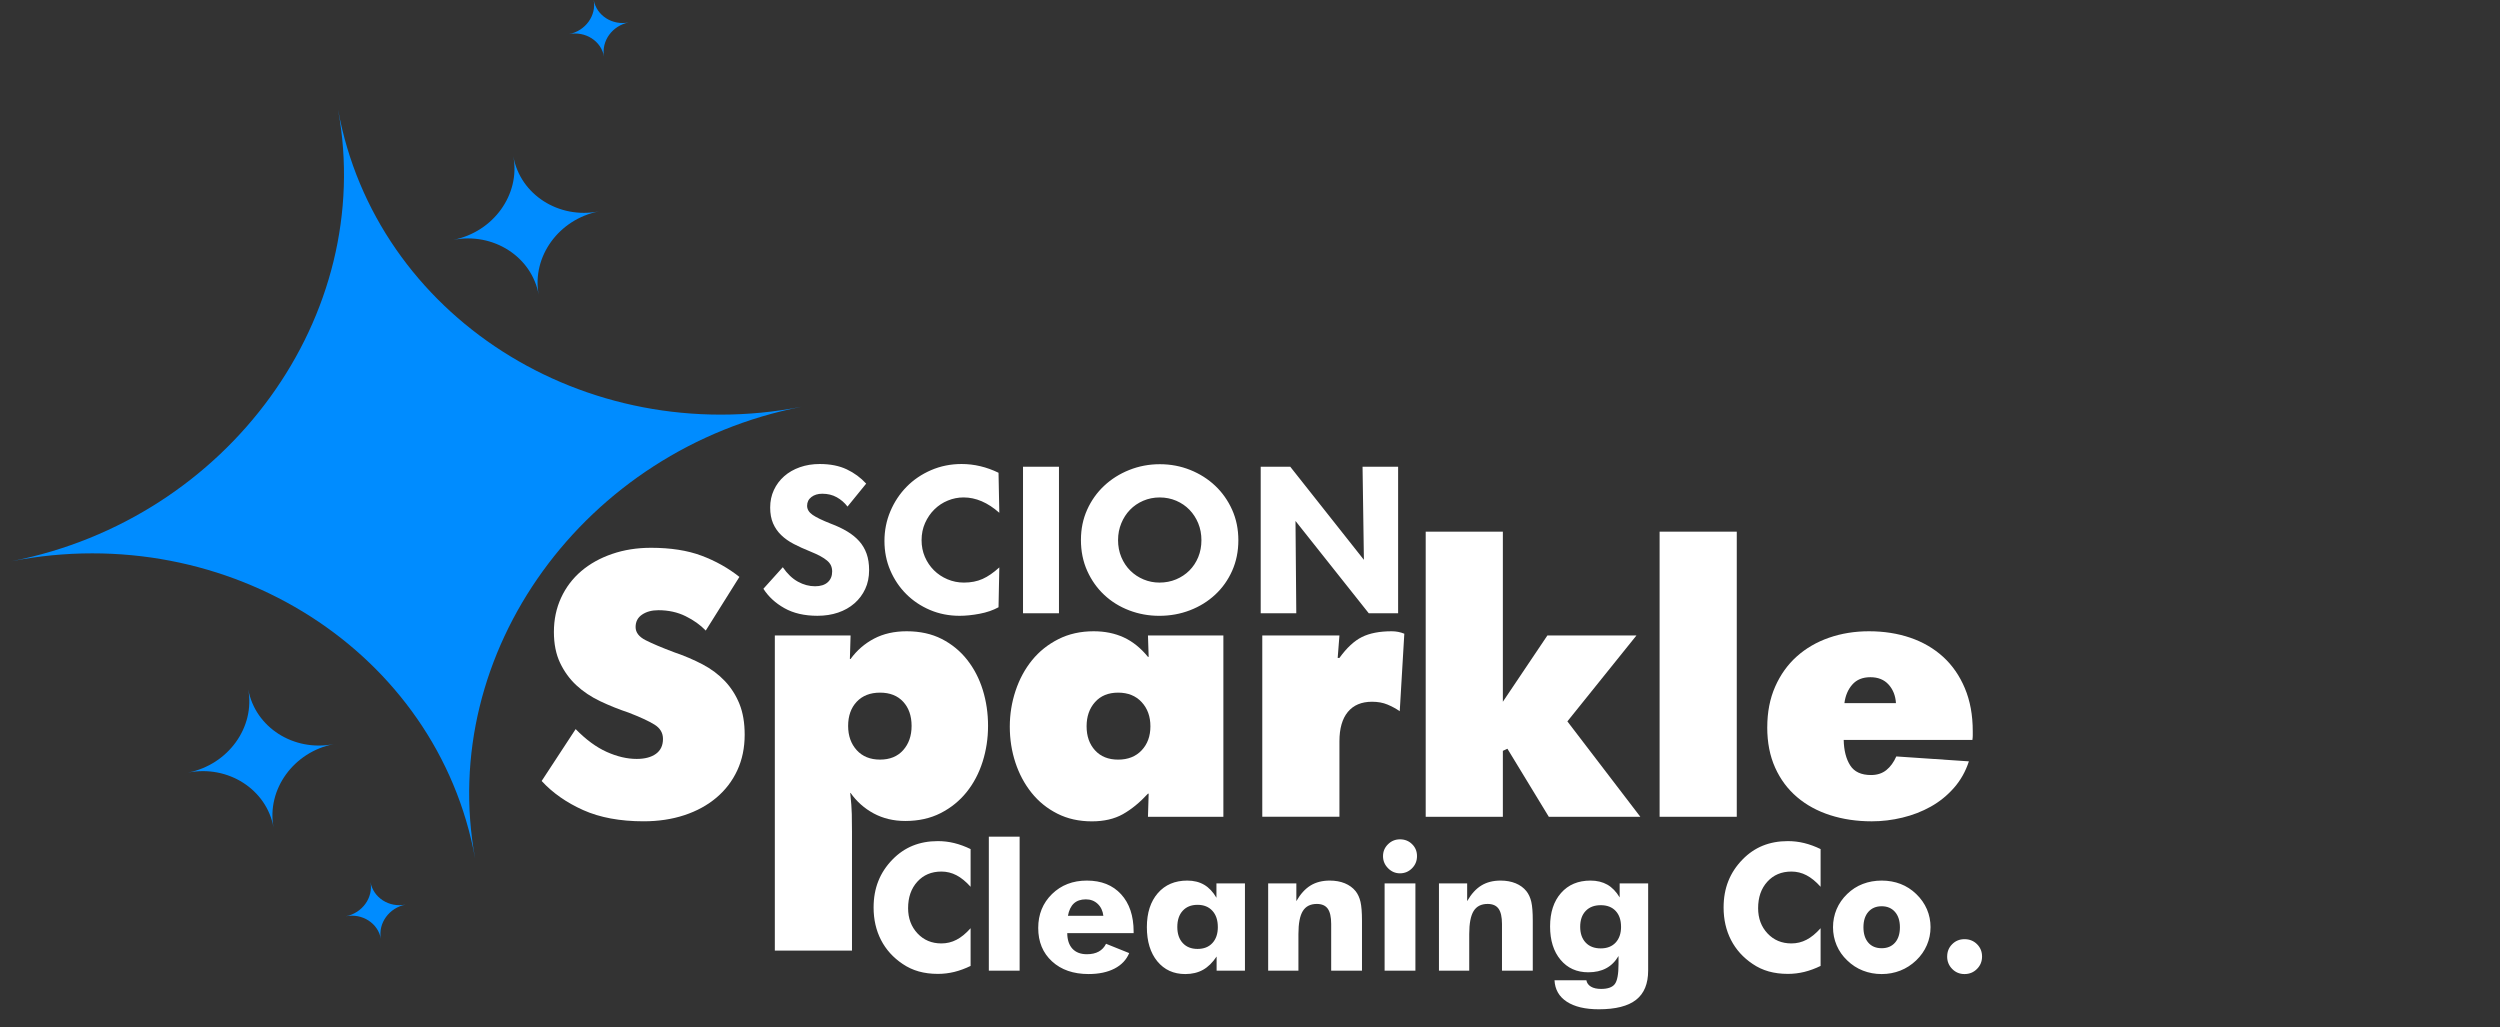
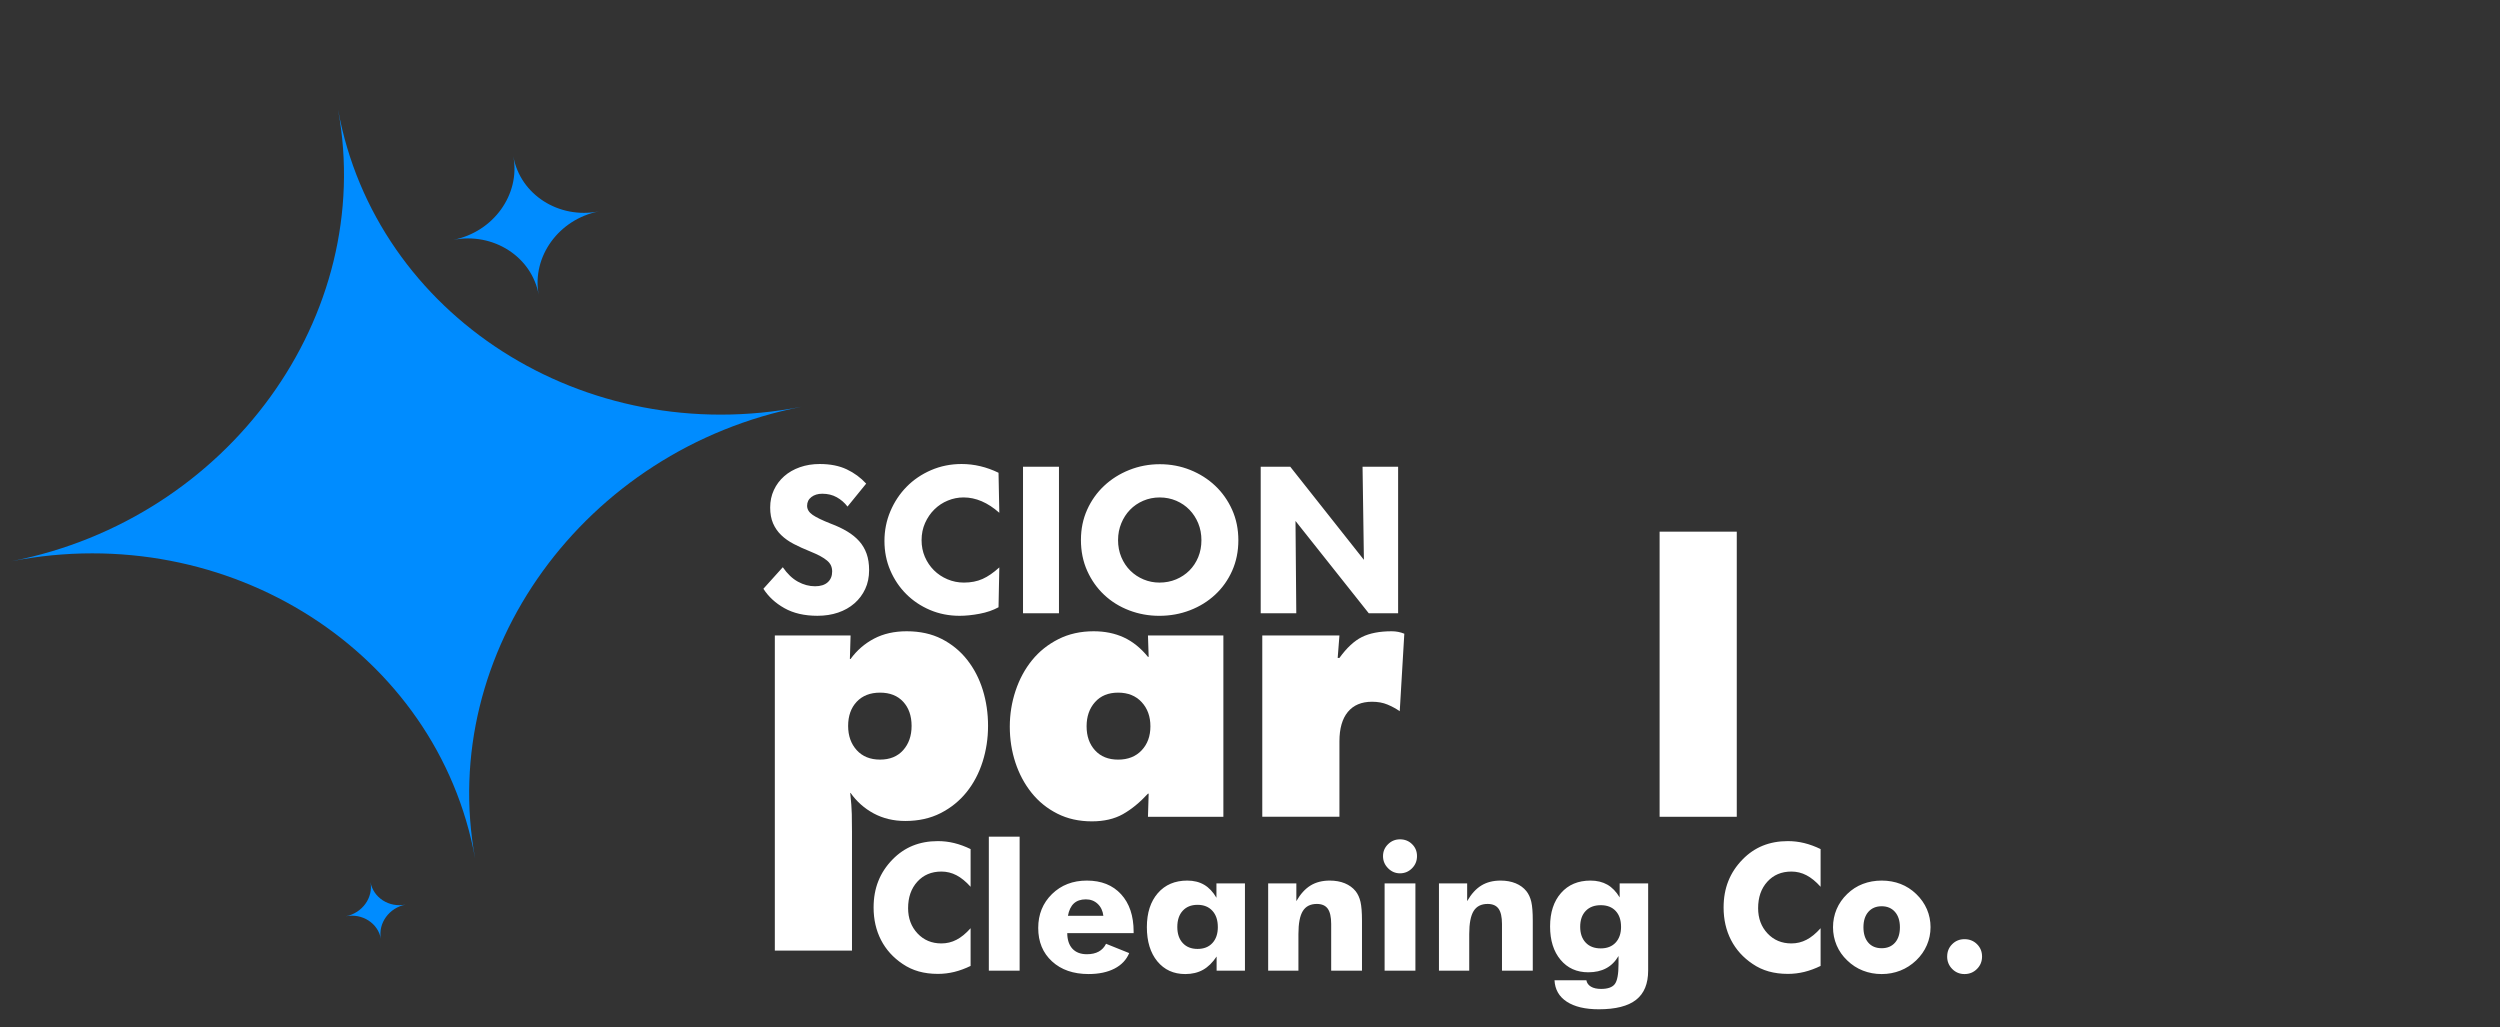
<svg xmlns="http://www.w3.org/2000/svg" width="146" height="60" viewBox="0 0 146 60" fill="none">
  <rect x="0" y="0" width="146" height="60" fill="#333333" stroke="none" />
  <g clip-path="url(#clip0_53_530)">
-     <path d="M31.632 45.611L33.618 42.579C34.219 43.194 34.823 43.638 35.431 43.911C36.039 44.184 36.622 44.321 37.182 44.321C37.66 44.321 38.035 44.221 38.308 44.023C38.581 43.825 38.718 43.535 38.718 43.153C38.718 42.798 38.55 42.518 38.216 42.313C37.882 42.108 37.38 41.876 36.711 41.617C36.138 41.426 35.584 41.204 35.052 40.951C34.52 40.698 34.055 40.388 33.659 40.019C33.263 39.651 32.946 39.213 32.707 38.708C32.468 38.203 32.348 37.602 32.348 36.907C32.348 36.182 32.488 35.517 32.768 34.909C33.048 34.302 33.44 33.783 33.945 33.353C34.45 32.923 35.051 32.588 35.748 32.35C36.444 32.11 37.202 31.991 38.021 31.991C39.168 31.991 40.151 32.145 40.97 32.452C41.789 32.759 42.526 33.172 43.181 33.691L41.216 36.825C40.902 36.497 40.509 36.217 40.038 35.985C39.567 35.753 39.038 35.636 38.45 35.636C38.068 35.636 37.751 35.722 37.498 35.893C37.245 36.063 37.119 36.306 37.119 36.62C37.119 36.933 37.314 37.19 37.703 37.387C38.092 37.585 38.648 37.821 39.372 38.093C39.973 38.298 40.526 38.534 41.031 38.8C41.537 39.067 41.97 39.391 42.332 39.773C42.693 40.155 42.977 40.598 43.182 41.104C43.387 41.609 43.489 42.21 43.489 42.906C43.489 43.671 43.346 44.363 43.059 44.985C42.772 45.606 42.366 46.138 41.84 46.582C41.315 47.026 40.69 47.367 39.967 47.606C39.243 47.845 38.451 47.964 37.591 47.964C36.212 47.964 35.034 47.746 34.058 47.309C33.082 46.872 32.273 46.305 31.632 45.609V45.611Z" fill="white" />
    <path d="M49.674 37.112L49.633 38.484H49.674C50.042 37.979 50.5 37.582 51.046 37.296C51.592 37.009 52.227 36.866 52.951 36.866C53.729 36.866 54.412 37.016 54.999 37.316C55.586 37.617 56.081 38.022 56.484 38.535C56.886 39.046 57.19 39.634 57.395 40.296C57.6 40.958 57.702 41.657 57.702 42.395C57.702 43.119 57.596 43.815 57.385 44.484C57.173 45.153 56.862 45.744 56.453 46.255C56.043 46.767 55.538 47.177 54.938 47.484C54.337 47.791 53.647 47.945 52.869 47.945C52.186 47.945 51.572 47.798 51.025 47.505C50.479 47.211 50.029 46.811 49.673 46.306H49.653C49.708 46.812 49.739 47.225 49.745 47.545C49.752 47.866 49.756 48.204 49.756 48.559V55.516H45.25V37.111H49.674V37.112ZM49.531 42.395C49.531 42.969 49.698 43.44 50.032 43.809C50.367 44.177 50.821 44.361 51.394 44.361C51.968 44.361 52.418 44.177 52.746 43.809C53.073 43.44 53.237 42.969 53.237 42.395C53.237 41.809 53.073 41.337 52.746 40.982C52.418 40.627 51.968 40.45 51.394 40.45C50.821 40.45 50.367 40.627 50.032 40.982C49.698 41.337 49.531 41.809 49.531 42.395Z" fill="white" />
    <path d="M58.972 42.436C58.972 41.713 59.085 41.013 59.31 40.337C59.535 39.662 59.856 39.068 60.272 38.556C60.688 38.044 61.201 37.634 61.809 37.327C62.416 37.02 63.103 36.866 63.867 36.866C64.523 36.866 65.109 36.986 65.629 37.225C66.147 37.464 66.618 37.842 67.041 38.361H67.082L67.041 37.112H71.445V47.7H67.041L67.082 46.349H67.041C66.564 46.867 66.075 47.267 65.577 47.547C65.079 47.827 64.474 47.967 63.764 47.967C63.013 47.967 62.341 47.817 61.747 47.516C61.154 47.216 60.651 46.81 60.242 46.297C59.832 45.785 59.518 45.198 59.3 44.536C59.082 43.874 58.972 43.174 58.972 42.437V42.436ZM63.457 42.416C63.457 42.99 63.62 43.458 63.949 43.819C64.276 44.18 64.727 44.362 65.3 44.362C65.873 44.362 66.331 44.181 66.672 43.819C67.014 43.457 67.184 42.99 67.184 42.416C67.184 41.843 67.014 41.372 66.672 41.003C66.331 40.635 65.873 40.45 65.3 40.45C64.727 40.45 64.276 40.635 63.949 41.003C63.62 41.372 63.457 41.843 63.457 42.416Z" fill="white" />
    <path d="M73.717 37.112H78.223L78.121 38.422H78.223C78.647 37.835 79.084 37.428 79.534 37.204C79.984 36.979 80.564 36.866 81.274 36.866C81.534 36.866 81.78 36.913 82.012 37.009L81.745 41.535C81.527 41.384 81.288 41.255 81.029 41.146C80.769 41.037 80.469 40.982 80.128 40.982C79.513 40.982 79.043 41.179 78.715 41.575C78.387 41.972 78.223 42.545 78.223 43.296V47.699H73.717V37.111V37.112Z" fill="white" />
-     <path d="M83.261 47.7V31.049H87.767V40.982L90.368 37.111H95.569L91.535 42.129L95.795 47.7H90.45L88.033 43.726L87.767 43.849V47.7H83.261Z" fill="white" />
    <path d="M96.921 47.7V31.049H101.427V47.7H96.921Z" fill="white" />
-     <path d="M103.208 42.477C103.208 41.59 103.362 40.798 103.669 40.102C103.976 39.405 104.396 38.818 104.928 38.34C105.461 37.862 106.089 37.497 106.812 37.244C107.536 36.992 108.314 36.866 109.147 36.866C110.021 36.866 110.826 36.992 111.564 37.244C112.301 37.497 112.939 37.869 113.479 38.36C114.018 38.852 114.441 39.463 114.748 40.193C115.055 40.924 115.209 41.76 115.209 42.702C115.209 42.784 115.209 42.866 115.209 42.948C115.209 43.03 115.202 43.118 115.188 43.214H107.672C107.685 43.828 107.812 44.323 108.051 44.698C108.289 45.074 108.695 45.262 109.269 45.262C109.624 45.262 109.921 45.166 110.16 44.975C110.399 44.783 110.594 44.517 110.744 44.176L114.983 44.463C114.792 45.05 114.502 45.566 114.113 46.009C113.723 46.453 113.273 46.818 112.761 47.105C112.249 47.392 111.696 47.606 111.102 47.749C110.508 47.893 109.911 47.965 109.31 47.965C108.436 47.965 107.628 47.845 106.883 47.606C106.139 47.367 105.494 47.016 104.948 46.551C104.402 46.087 103.975 45.514 103.668 44.831C103.36 44.148 103.207 43.363 103.207 42.476L103.208 42.477ZM107.714 41.064H110.724C110.697 40.627 110.553 40.266 110.294 39.979C110.035 39.692 109.68 39.549 109.229 39.549C108.779 39.549 108.427 39.692 108.175 39.979C107.922 40.266 107.769 40.628 107.714 41.064Z" fill="white" />
    <path d="M56.683 49.586V51.788C56.407 51.481 56.131 51.257 55.858 51.115C55.583 50.971 55.289 50.899 54.977 50.899C54.398 50.899 53.929 51.097 53.571 51.492C53.213 51.886 53.033 52.401 53.033 53.037C53.033 53.63 53.217 54.121 53.582 54.511C53.947 54.901 54.412 55.096 54.977 55.096C55.29 55.096 55.584 55.026 55.858 54.883C56.132 54.742 56.408 54.516 56.683 54.208V56.41C56.365 56.565 56.046 56.682 55.731 56.76C55.414 56.837 55.095 56.875 54.771 56.875C54.368 56.875 53.996 56.827 53.655 56.732C53.314 56.636 53 56.489 52.714 56.294C52.162 55.924 51.742 55.459 51.452 54.897C51.163 54.334 51.018 53.701 51.018 52.998C51.018 52.433 51.109 51.919 51.294 51.456C51.476 50.992 51.754 50.574 52.122 50.196C52.472 49.836 52.867 49.567 53.306 49.388C53.746 49.211 54.233 49.121 54.771 49.121C55.095 49.121 55.413 49.158 55.73 49.236C56.045 49.314 56.364 49.431 56.683 49.586ZM57.748 56.688V48.862H59.546V56.688H57.748ZM64.436 53.483C64.402 53.194 64.292 52.961 64.105 52.785C63.918 52.609 63.688 52.522 63.414 52.522C63.122 52.522 62.887 52.601 62.713 52.761C62.541 52.921 62.425 53.163 62.367 53.483H64.436V53.483ZM66.204 54.496H62.327C62.331 54.889 62.433 55.192 62.63 55.406C62.83 55.62 63.111 55.727 63.474 55.727C63.749 55.727 63.978 55.675 64.165 55.573C64.351 55.47 64.495 55.318 64.593 55.117L65.945 55.661C65.783 56.052 65.497 56.353 65.087 56.566C64.675 56.778 64.172 56.884 63.576 56.884C62.687 56.884 61.974 56.638 61.438 56.145C60.9 55.651 60.632 55.001 60.632 54.193C60.632 53.398 60.9 52.739 61.436 52.213C61.974 51.688 62.653 51.426 63.473 51.426C64.317 51.426 64.984 51.691 65.471 52.223C65.959 52.756 66.204 53.484 66.204 54.41V54.496ZM71.121 54.135C71.121 53.737 71.016 53.423 70.804 53.191C70.592 52.958 70.302 52.842 69.936 52.842C69.569 52.842 69.281 52.958 69.07 53.189C68.86 53.418 68.755 53.735 68.755 54.135C68.755 54.531 68.86 54.845 69.073 55.074C69.284 55.303 69.572 55.417 69.936 55.417C70.303 55.417 70.593 55.304 70.804 55.074C71.017 54.845 71.122 54.531 71.122 54.135H71.121ZM72.705 51.592V56.688H71.05V55.861C70.814 56.215 70.55 56.473 70.256 56.638C69.961 56.802 69.615 56.885 69.219 56.885C68.538 56.885 67.995 56.636 67.587 56.141C67.18 55.645 66.977 54.977 66.977 54.144C66.977 53.311 67.191 52.651 67.616 52.16C68.041 51.671 68.614 51.426 69.335 51.426C69.719 51.426 70.049 51.509 70.327 51.673C70.604 51.836 70.842 52.089 71.04 52.429V51.592H72.705V51.592ZM74.061 56.688V51.592H75.707V52.626C75.945 52.21 76.221 51.907 76.534 51.714C76.846 51.522 77.222 51.426 77.657 51.426C77.988 51.426 78.281 51.479 78.538 51.584C78.795 51.691 79.005 51.843 79.166 52.042C79.302 52.213 79.396 52.423 79.453 52.668C79.51 52.915 79.54 53.282 79.54 53.769V56.688H77.741V53.957C77.741 53.548 77.673 53.254 77.541 53.068C77.407 52.883 77.196 52.79 76.903 52.79C76.529 52.79 76.257 52.928 76.085 53.204C75.914 53.48 75.828 53.928 75.828 54.548V56.688H74.061V56.688ZM80.768 50C80.768 49.727 80.865 49.496 81.059 49.305C81.252 49.114 81.485 49.017 81.759 49.017C82.041 49.017 82.278 49.112 82.467 49.3C82.659 49.487 82.753 49.72 82.753 49.999C82.753 50.278 82.656 50.514 82.462 50.709C82.269 50.903 82.035 51.002 81.759 51.002C81.488 51.002 81.256 50.902 81.061 50.703C80.866 50.505 80.768 50.271 80.768 49.999V50ZM80.861 56.688V51.592H82.66V56.688H80.861ZM84.035 56.688V51.592H85.682V52.626C85.92 52.21 86.195 51.907 86.509 51.714C86.821 51.522 87.197 51.426 87.632 51.426C87.963 51.426 88.256 51.479 88.513 51.584C88.77 51.691 88.98 51.843 89.14 52.042C89.276 52.213 89.371 52.423 89.428 52.668C89.485 52.915 89.514 53.282 89.514 53.769V56.688H87.716V53.957C87.716 53.548 87.648 53.254 87.516 53.068C87.382 52.883 87.171 52.79 86.878 52.79C86.504 52.79 86.232 52.928 86.06 53.204C85.889 53.48 85.803 53.928 85.803 54.548V56.688H84.035L84.035 56.688ZM94.669 54.124C94.669 53.731 94.564 53.423 94.354 53.199C94.144 52.975 93.855 52.863 93.484 52.863C93.11 52.863 92.817 52.975 92.604 53.199C92.39 53.423 92.283 53.731 92.283 54.124C92.283 54.514 92.39 54.822 92.604 55.048C92.817 55.274 93.11 55.386 93.484 55.386C93.851 55.386 94.141 55.274 94.352 55.048C94.562 54.822 94.67 54.514 94.67 54.124H94.669ZM96.252 51.592V56.68C96.252 57.452 96.018 58.02 95.547 58.389C95.079 58.758 94.352 58.942 93.369 58.942C92.573 58.942 91.952 58.794 91.5 58.499C91.049 58.205 90.811 57.786 90.783 57.246H92.644C92.672 57.405 92.76 57.53 92.909 57.619C93.059 57.709 93.257 57.753 93.502 57.753C93.889 57.753 94.157 57.66 94.301 57.474C94.448 57.286 94.522 56.895 94.522 56.296V55.831C94.334 56.151 94.093 56.391 93.8 56.547C93.507 56.705 93.159 56.782 92.756 56.782C92.082 56.782 91.543 56.539 91.135 56.051C90.728 55.565 90.525 54.916 90.525 54.104C90.525 53.285 90.738 52.634 91.164 52.151C91.589 51.667 92.162 51.426 92.882 51.426C93.263 51.426 93.591 51.506 93.869 51.664C94.147 51.823 94.386 52.071 94.588 52.408V51.592H96.252ZM106.323 49.586V51.788C106.048 51.481 105.772 51.257 105.498 51.115C105.224 50.971 104.929 50.899 104.618 50.899C104.038 50.899 103.57 51.097 103.212 51.492C102.853 51.886 102.674 52.401 102.674 53.037C102.674 53.63 102.857 54.121 103.222 54.511C103.587 54.901 104.052 55.096 104.618 55.096C104.93 55.096 105.224 55.026 105.498 54.883C105.772 54.742 106.048 54.516 106.323 54.208V56.41C106.005 56.565 105.686 56.682 105.371 56.76C105.053 56.837 104.735 56.875 104.411 56.875C104.008 56.875 103.636 56.827 103.294 56.732C102.953 56.636 102.639 56.489 102.354 56.294C101.802 55.924 101.382 55.459 101.092 54.897C100.803 54.334 100.658 53.701 100.658 52.998C100.658 52.433 100.749 51.919 100.934 51.456C101.117 50.992 101.394 50.574 101.763 50.196C102.112 49.836 102.507 49.567 102.946 49.388C103.386 49.211 103.873 49.121 104.41 49.121C104.734 49.121 105.053 49.158 105.37 49.236C105.685 49.314 106.004 49.431 106.323 49.586H106.323ZM110.955 54.152C110.955 53.773 110.858 53.473 110.667 53.255C110.476 53.036 110.215 52.925 109.89 52.925C109.561 52.925 109.301 53.036 109.109 53.255C108.92 53.474 108.825 53.773 108.825 54.152C108.825 54.533 108.92 54.832 109.108 55.05C109.295 55.267 109.557 55.376 109.89 55.376C110.219 55.376 110.479 55.267 110.67 55.05C110.86 54.832 110.955 54.533 110.955 54.152ZM112.743 54.152C112.743 54.52 112.671 54.869 112.528 55.198C112.385 55.529 112.178 55.825 111.905 56.087C111.629 56.349 111.321 56.549 110.98 56.683C110.636 56.817 110.275 56.885 109.891 56.885C109.5 56.885 109.134 56.817 108.793 56.683C108.45 56.549 108.145 56.349 107.876 56.087C107.606 55.831 107.401 55.537 107.26 55.206C107.119 54.874 107.048 54.522 107.048 54.152C107.048 53.78 107.119 53.428 107.258 53.097C107.398 52.768 107.603 52.472 107.877 52.208C108.142 51.95 108.445 51.753 108.789 51.622C109.129 51.492 109.497 51.426 109.891 51.426C110.285 51.426 110.653 51.492 110.992 51.622C111.331 51.753 111.637 51.95 111.905 52.208C112.183 52.475 112.391 52.773 112.533 53.102C112.674 53.431 112.744 53.783 112.744 54.152L112.743 54.152ZM113.715 55.861C113.715 55.575 113.812 55.336 114.007 55.141C114.2 54.947 114.439 54.848 114.727 54.848C115.02 54.848 115.262 54.946 115.459 55.141C115.654 55.336 115.752 55.575 115.752 55.861C115.752 56.147 115.654 56.389 115.455 56.587C115.259 56.785 115.016 56.885 114.726 56.885C114.442 56.885 114.204 56.785 114.008 56.587C113.813 56.388 113.714 56.147 113.714 55.861H113.715Z" fill="white" />
    <path d="M44.581 34.385L45.715 33.126C45.98 33.511 46.275 33.793 46.6 33.971C46.926 34.15 47.259 34.238 47.599 34.238C47.917 34.238 48.163 34.161 48.337 34.006C48.511 33.851 48.598 33.641 48.598 33.376C48.598 33.247 48.575 33.132 48.53 33.029C48.484 32.927 48.408 32.83 48.303 32.74C48.197 32.649 48.062 32.56 47.9 32.473C47.737 32.386 47.535 32.293 47.293 32.195C46.953 32.058 46.64 31.917 46.357 31.769C46.073 31.621 45.829 31.45 45.625 31.252C45.42 31.056 45.262 30.827 45.148 30.566C45.035 30.305 44.978 29.996 44.978 29.641C44.978 29.27 45.05 28.929 45.194 28.619C45.337 28.309 45.538 28.04 45.795 27.813C46.052 27.586 46.359 27.41 46.715 27.285C47.07 27.16 47.456 27.098 47.872 27.098C48.485 27.098 49.011 27.202 49.45 27.41C49.889 27.618 50.267 27.897 50.585 28.244L49.495 29.584C49.321 29.357 49.112 29.175 48.865 29.039C48.62 28.902 48.338 28.834 48.02 28.834C47.763 28.834 47.551 28.899 47.385 29.027C47.218 29.156 47.135 29.326 47.135 29.538C47.135 29.742 47.241 29.918 47.453 30.066C47.665 30.214 48.02 30.386 48.52 30.583C48.883 30.719 49.203 30.87 49.479 31.037C49.755 31.203 49.988 31.392 50.177 31.604C50.367 31.816 50.51 32.06 50.609 32.336C50.707 32.612 50.756 32.932 50.756 33.295C50.756 33.704 50.681 34.071 50.529 34.396C50.378 34.721 50.168 35.002 49.899 35.236C49.631 35.471 49.313 35.65 48.946 35.775C48.579 35.9 48.177 35.962 47.737 35.962C46.981 35.962 46.339 35.814 45.814 35.519C45.287 35.224 44.877 34.846 44.582 34.384L44.581 34.385ZM51.652 31.593C51.652 30.98 51.767 30.401 51.998 29.857C52.229 29.312 52.545 28.835 52.946 28.427C53.347 28.018 53.824 27.695 54.376 27.456C54.928 27.218 55.522 27.098 56.157 27.098C56.892 27.098 57.611 27.268 58.314 27.609L58.36 29.947C57.686 29.349 56.99 29.05 56.272 29.05C55.954 29.05 55.648 29.111 55.352 29.233C55.057 29.353 54.796 29.526 54.569 29.749C54.342 29.972 54.161 30.237 54.024 30.544C53.888 30.85 53.82 31.185 53.82 31.548C53.82 31.896 53.884 32.219 54.012 32.519C54.141 32.818 54.317 33.079 54.54 33.302C54.764 33.525 55.027 33.701 55.33 33.829C55.632 33.958 55.954 34.023 56.294 34.023C56.703 34.023 57.064 33.952 57.378 33.812C57.692 33.673 58.019 33.447 58.36 33.137L58.314 35.464C57.996 35.638 57.628 35.765 57.208 35.844C56.788 35.923 56.4 35.963 56.045 35.963C55.424 35.963 54.847 35.85 54.313 35.623C53.78 35.396 53.316 35.086 52.923 34.692C52.53 34.299 52.219 33.837 51.992 33.307C51.765 32.778 51.652 32.207 51.652 31.594V31.593ZM59.744 35.815V27.257H61.844V35.815H59.744ZM63.127 31.525C63.127 30.89 63.248 30.303 63.49 29.766C63.732 29.229 64.062 28.764 64.483 28.37C64.902 27.977 65.393 27.668 65.953 27.445C66.513 27.222 67.106 27.11 67.734 27.11C68.362 27.11 68.954 27.222 69.511 27.445C70.067 27.669 70.553 27.977 70.969 28.37C71.385 28.764 71.714 29.231 71.957 29.772C72.199 30.313 72.32 30.905 72.32 31.549C72.32 32.199 72.198 32.795 71.957 33.336C71.715 33.877 71.384 34.343 70.963 34.732C70.543 35.122 70.053 35.425 69.493 35.64C68.934 35.856 68.336 35.964 67.7 35.964C67.087 35.964 66.502 35.858 65.946 35.646C65.39 35.434 64.904 35.133 64.488 34.743C64.072 34.354 63.741 33.887 63.495 33.342C63.249 32.797 63.126 32.191 63.126 31.526L63.127 31.525ZM65.294 31.537C65.294 31.899 65.358 32.235 65.487 32.541C65.616 32.847 65.792 33.11 66.015 33.33C66.239 33.55 66.496 33.719 66.787 33.84C67.078 33.962 67.387 34.023 67.712 34.023C68.06 34.023 68.384 33.96 68.682 33.836C68.981 33.71 69.241 33.538 69.46 33.319C69.68 33.099 69.852 32.838 69.977 32.536C70.101 32.233 70.163 31.904 70.163 31.548C70.163 31.193 70.101 30.864 69.977 30.561C69.852 30.258 69.681 29.995 69.466 29.772C69.25 29.549 68.993 29.373 68.694 29.244C68.395 29.116 68.072 29.051 67.724 29.051C67.383 29.051 67.063 29.116 66.765 29.244C66.466 29.373 66.209 29.549 65.993 29.772C65.777 29.995 65.607 30.259 65.483 30.561C65.358 30.864 65.295 31.189 65.295 31.537L65.294 31.537ZM73.625 35.815V27.257H75.351L79.652 32.694L79.573 27.257H81.65V35.815H79.936L75.657 30.424L75.703 35.815H73.626H73.625Z" fill="white" />
    <path fill-rule="evenodd" clip-rule="evenodd" d="M19.746 6.422H19.747C21.945 18.436 34.128 26.235 46.818 23.754V23.754C34.128 26.235 25.544 38.094 27.743 50.107H27.742C25.543 38.094 13.361 30.295 0.671 32.776C13.361 30.295 21.945 18.435 19.746 6.422Z" fill="#008CFF" />
    <path fill-rule="evenodd" clip-rule="evenodd" d="M29.983 9.15C30.388 11.365 32.634 12.804 34.974 12.346C32.634 12.803 31.052 14.99 31.457 17.204C31.052 14.99 28.806 13.551 26.466 14.009C28.806 13.551 30.388 11.365 29.983 9.15L29.983 9.15Z" fill="#008CFF" />
-     <path fill-rule="evenodd" clip-rule="evenodd" d="M34.672 0C34.838 0.908 35.759 1.498 36.718 1.31C35.759 1.498 35.11 2.394 35.276 3.303C35.11 2.394 34.189 1.805 33.23 1.992C34.189 1.805 34.838 0.908 34.672 0Z" fill="#008CFF" />
-     <path fill-rule="evenodd" clip-rule="evenodd" d="M15.973 48.315C15.567 46.1 13.321 44.661 10.981 45.119C13.321 44.661 14.903 42.475 14.498 40.261C14.904 42.475 17.15 43.913 19.489 43.456C17.15 43.913 15.567 46.1 15.973 48.315V48.315Z" fill="#008CFF" />
    <path fill-rule="evenodd" clip-rule="evenodd" d="M22.242 54.821C22.075 53.913 21.155 53.323 20.195 53.511C21.154 53.323 21.803 52.427 21.637 51.519C21.803 52.427 22.724 53.017 23.684 52.829C22.725 53.017 22.076 53.913 22.242 54.821Z" fill="#008CFF" />
  </g>
  <defs>
    <clipPath id="clip0_53_530">
      <rect width="144.658" height="60" fill="white" transform="translate(0.671)" />
    </clipPath>
  </defs>
</svg>